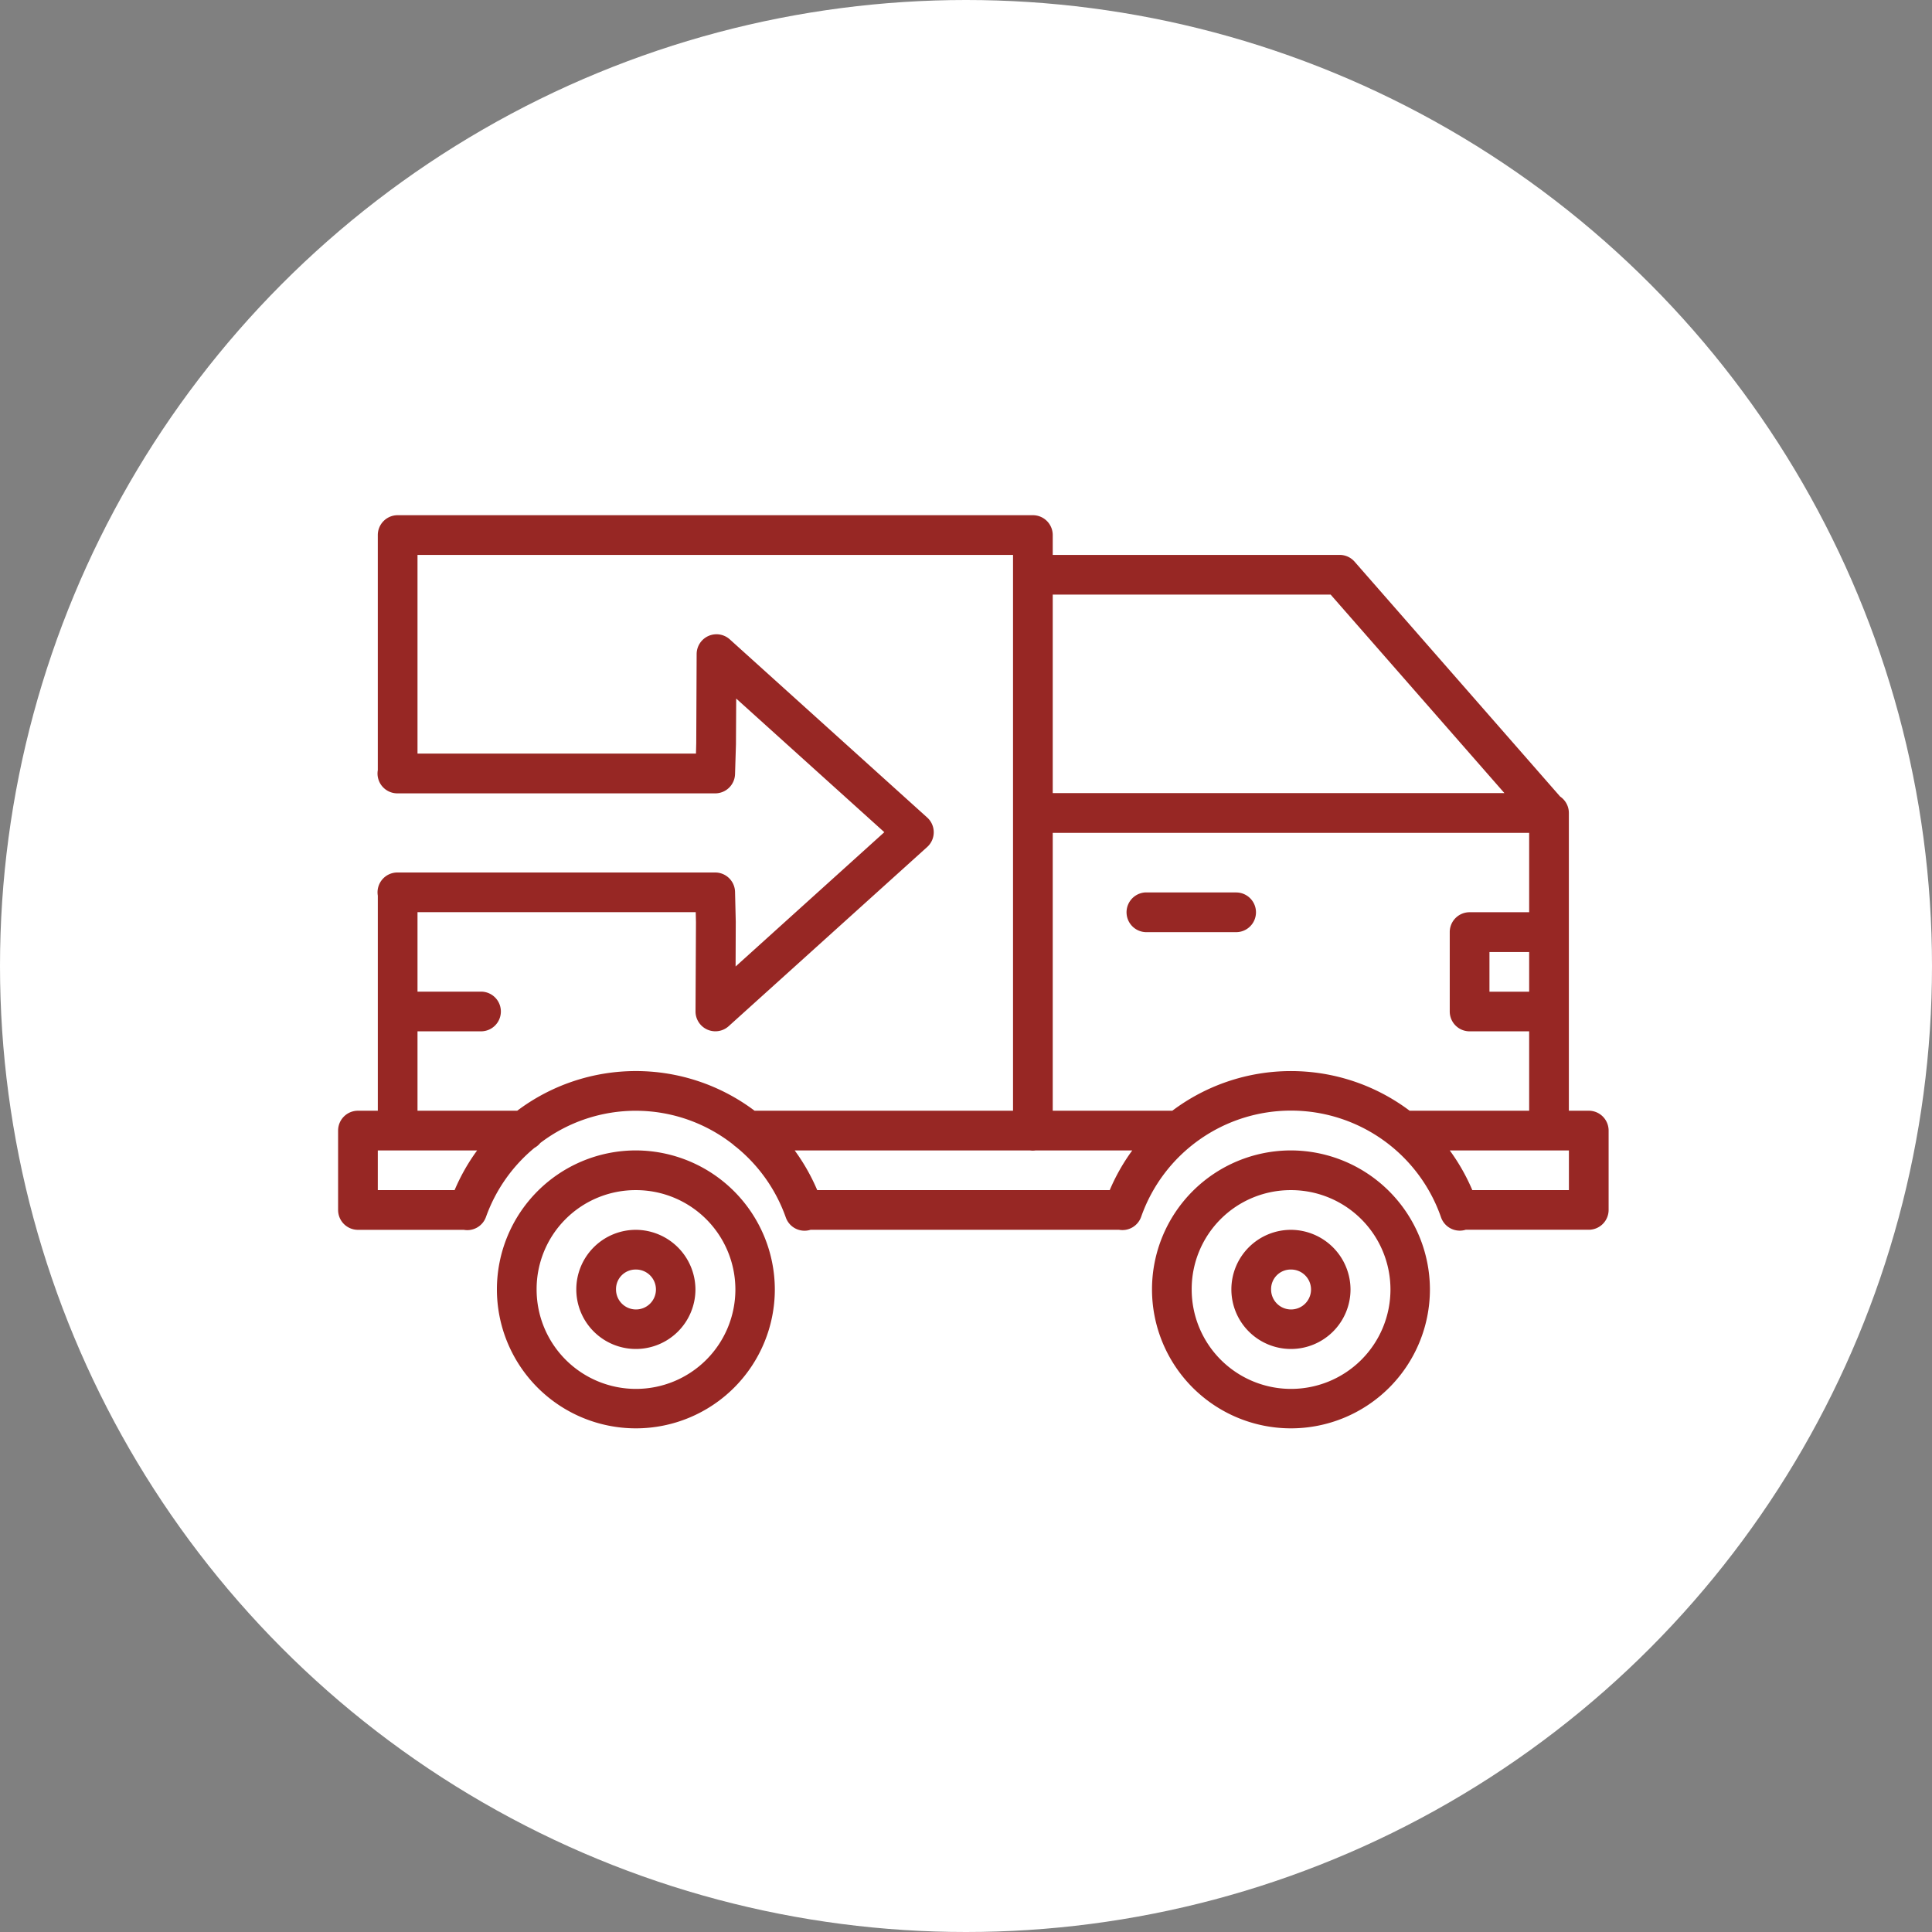
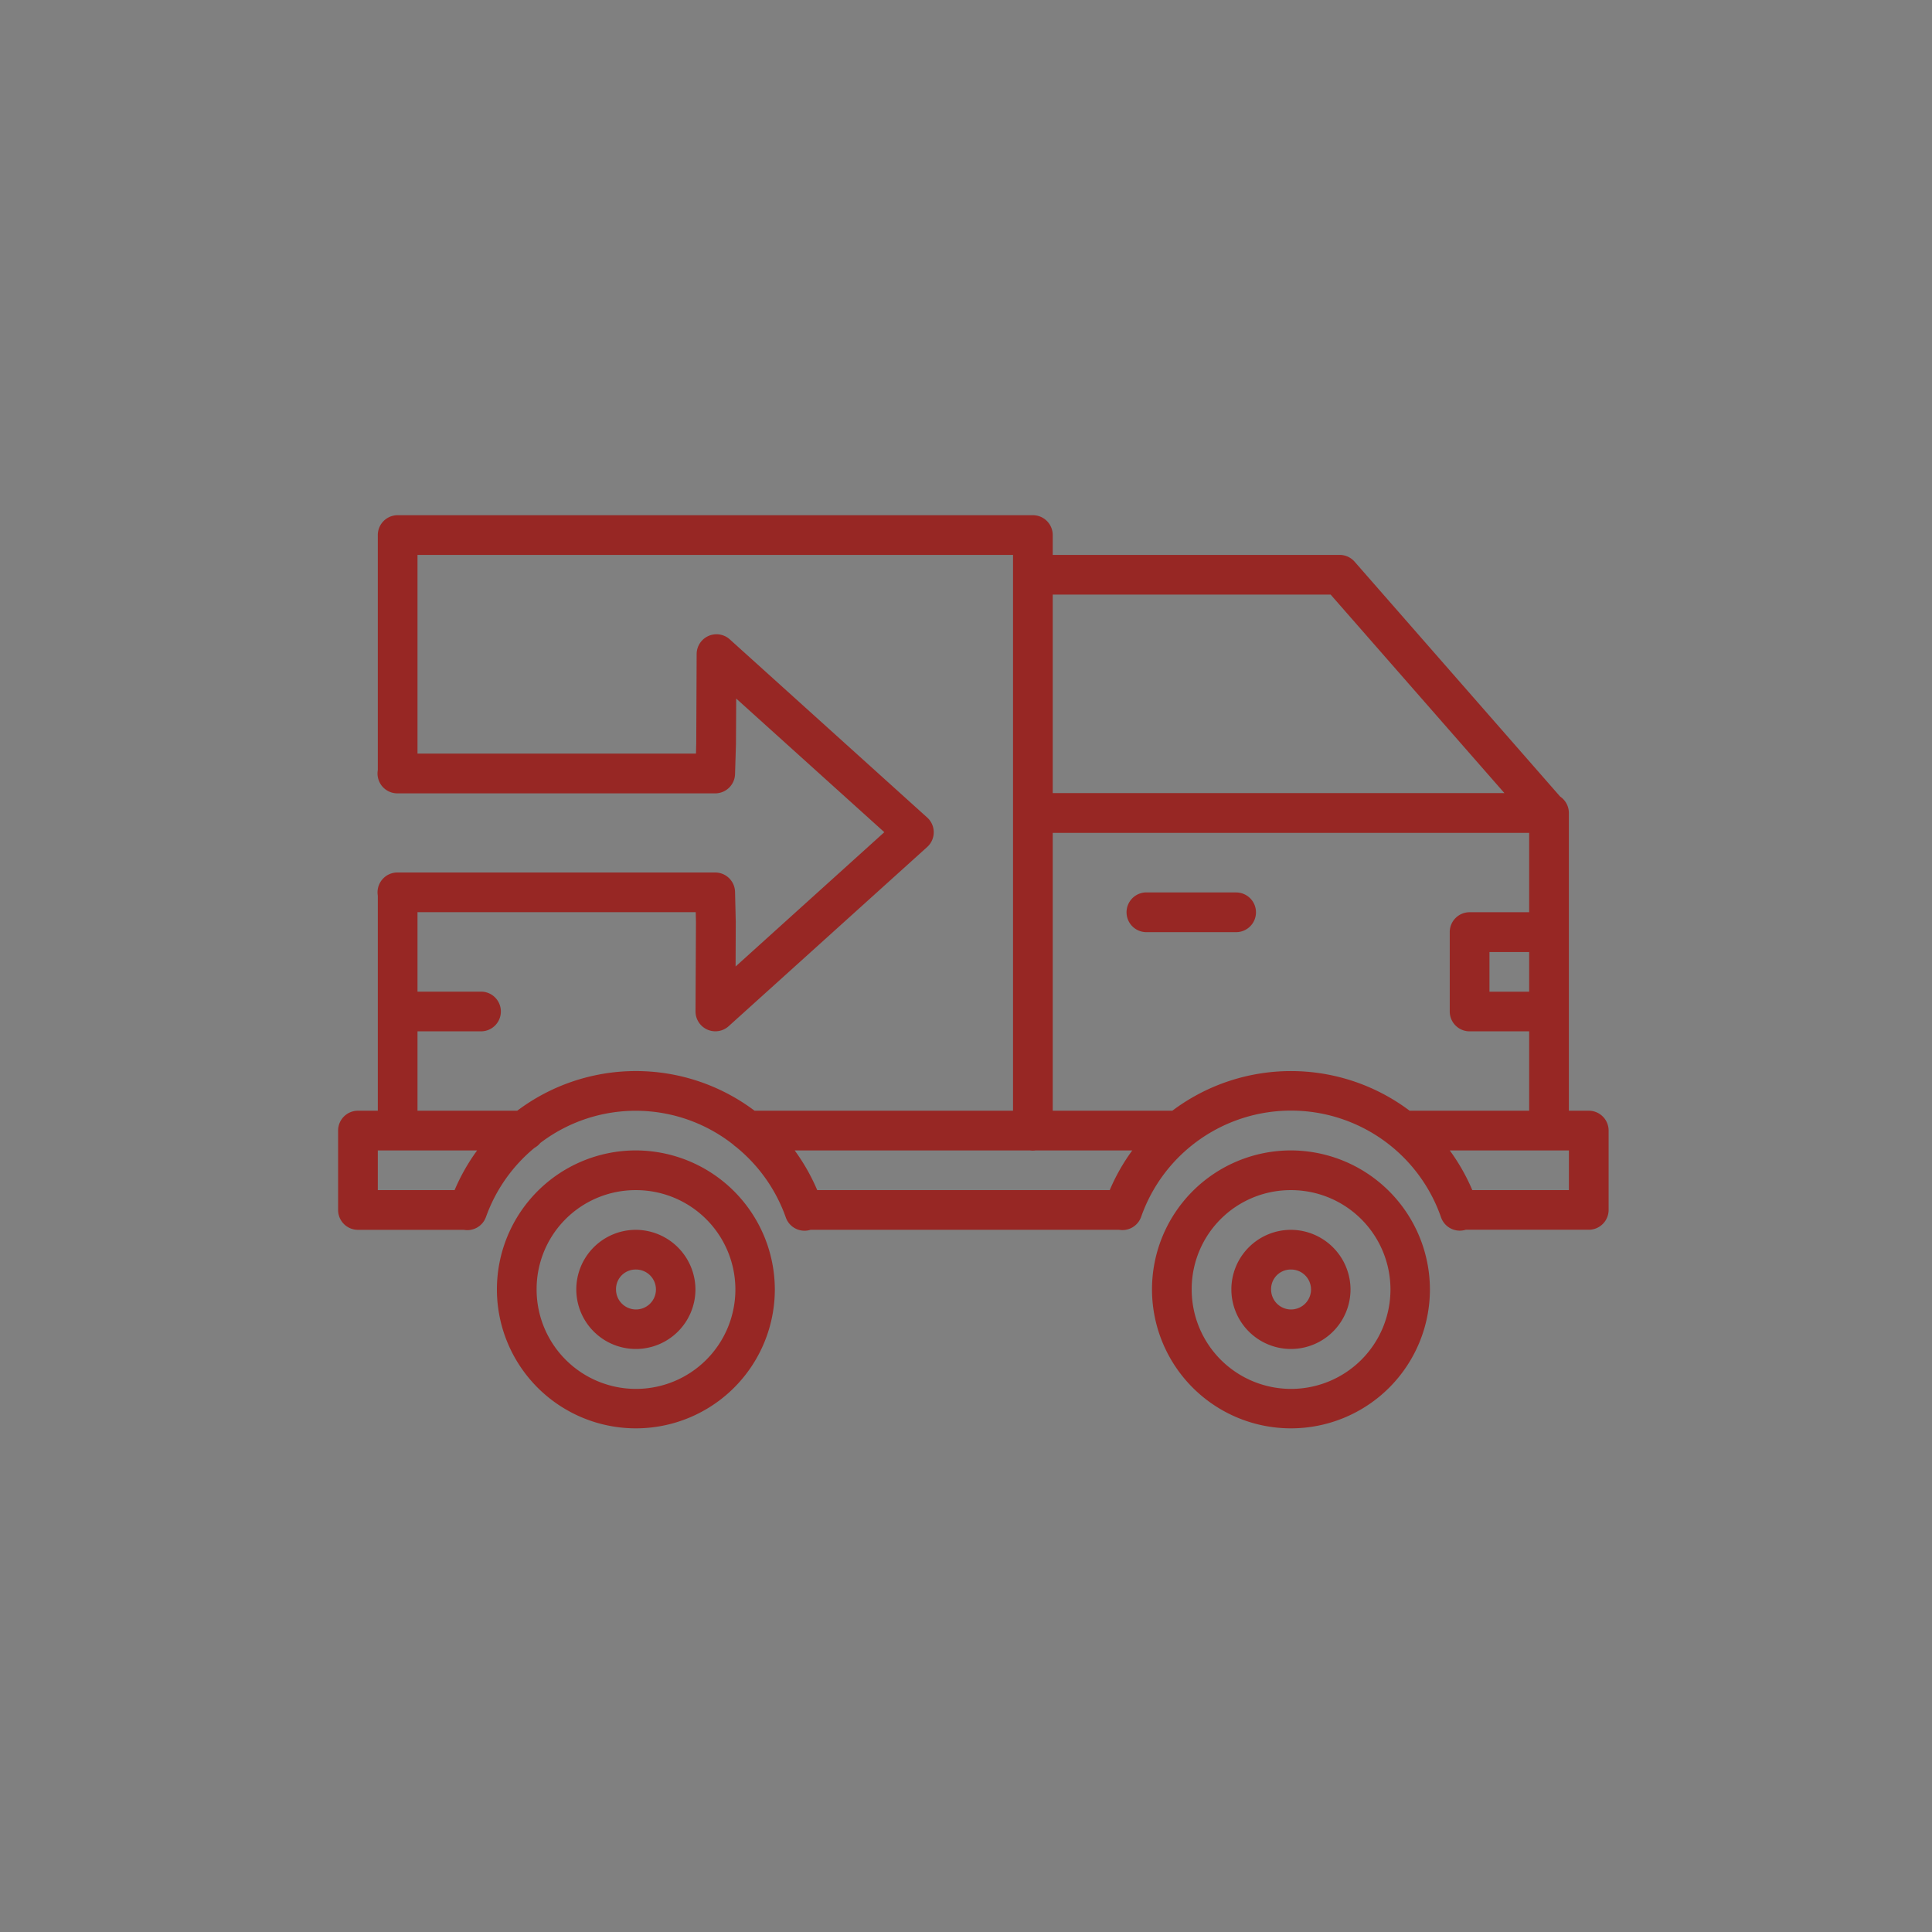
<svg xmlns="http://www.w3.org/2000/svg" width="120" height="120" viewBox="0 0 120 120">
  <rect x="0" y="0" width="120" height="120" fill="#808080" stroke="none" />
  <g id="Group_60" data-name="Group 60" transform="translate(-335 -2389)">
-     <circle id="Path" cx="60" cy="60" r="60" transform="translate(335 2389)" fill="#fff" />
    <path id="_0b88f481e7744636e03d22a113e57f74" data-name="0b88f481e7744636e03d22a113e57f74" d="M3.7,4A1.233,1.233,0,0,0,2.466,5.233V19.812q0,.012,0,.025A1.233,1.233,0,0,0,3.7,21.277H23.422a1.233,1.233,0,0,0,1.233-1.2l.057-1.859q0-.017,0-.035l.015-2.794,9.2,8.3-9.238,8.342.01-2.754q0-.017,0-.035L24.655,27.4a1.233,1.233,0,0,0-1.233-1.208H3.7a1.233,1.233,0,0,0-1.233,1.44V40.989H1.233A1.233,1.233,0,0,0,0,42.222v4.932a1.233,1.233,0,0,0,1.233,1.233H7.807a1.233,1.233,0,0,0,1.381-.809A9.879,9.879,0,0,1,12.2,43.293a1.233,1.233,0,0,0,.358-.3,9.78,9.78,0,0,1,11.977.094,1.233,1.233,0,0,0,.173.143,9.874,9.874,0,0,1,3.1,4.389,1.233,1.233,0,0,0,1.541.764l.049,0H48.5a1.233,1.233,0,0,0,1.381-.809,9.864,9.864,0,0,1,18.625.039,1.233,1.233,0,0,0,1.531.769h7.644a1.233,1.233,0,0,0,1.233-1.233V42.222a1.233,1.233,0,0,0-1.233-1.233H76.445V22.495a1.233,1.233,0,0,0-.543-1.021L63.139,6.89a1.233,1.233,0,0,0-.93-.424H44.387V5.233A1.233,1.233,0,0,0,43.154,4ZM4.932,6.466H41.921V40.989H25.868a12.258,12.258,0,0,0-14.742,0H4.932V36.058H8.877a1.233,1.233,0,0,0,0-2.466H4.932V28.655H22.213l.015.626L22.2,34.815a1.233,1.233,0,0,0,2.057.925L36.59,24.608a1.233,1.233,0,0,0,0-1.83L24.327,11.711a1.233,1.233,0,0,0-.905-.313v0a1.233,1.233,0,0,0-1.152,1.223l-.025,5.534-.017.651H4.932ZM44.387,8.932H61.649l10.794,12.33H44.387Zm0,14.8H73.979V28.66h-3.7a1.233,1.233,0,0,0-1.233,1.233v4.932a1.233,1.233,0,0,0,1.233,1.233h3.7v4.932H66.556a12.258,12.258,0,0,0-14.742,0H44.387Zm5.726,3.7a1.235,1.235,0,0,0,.126,2.466h5.539a1.233,1.233,0,0,0,0-2.466H50.239q-.062,0-.123,0Zm21.4,3.7h2.466v2.466H71.513ZM2.466,43.455h6.17a12.267,12.267,0,0,0-1.4,2.466H2.466Zm16.029,0a8.631,8.631,0,1,0,8.631,8.631A8.651,8.651,0,0,0,18.495,43.455Zm9.864,0H42.967a1.233,1.233,0,0,0,.36,0h6a12.267,12.267,0,0,0-1.4,2.466H29.759a12.339,12.339,0,0,0-1.4-2.466Zm30.825,0a8.631,8.631,0,1,0,8.631,8.631A8.651,8.651,0,0,0,59.183,43.455Zm9.864,0h7.4v2.466h-6A12.341,12.341,0,0,0,69.047,43.455ZM18.495,45.921a6.173,6.173,0,1,1-6.165,6.165A6.145,6.145,0,0,1,18.495,45.921Zm40.688,0a6.173,6.173,0,1,1-6.165,6.165A6.145,6.145,0,0,1,59.183,45.921ZM18.495,48.387a3.7,3.7,0,1,0,3.7,3.7A3.718,3.718,0,0,0,18.495,48.387Zm40.688,0a3.7,3.7,0,1,0,3.7,3.7A3.716,3.716,0,0,0,59.183,48.387ZM18.495,50.853a1.24,1.24,0,1,1-1.233,1.233A1.215,1.215,0,0,1,18.495,50.853Zm40.688,0a1.24,1.24,0,1,1-1.233,1.233A1.215,1.215,0,0,1,59.183,50.853Z" transform="translate(356 2417)" fill="#972724" />
  </g>
</svg>